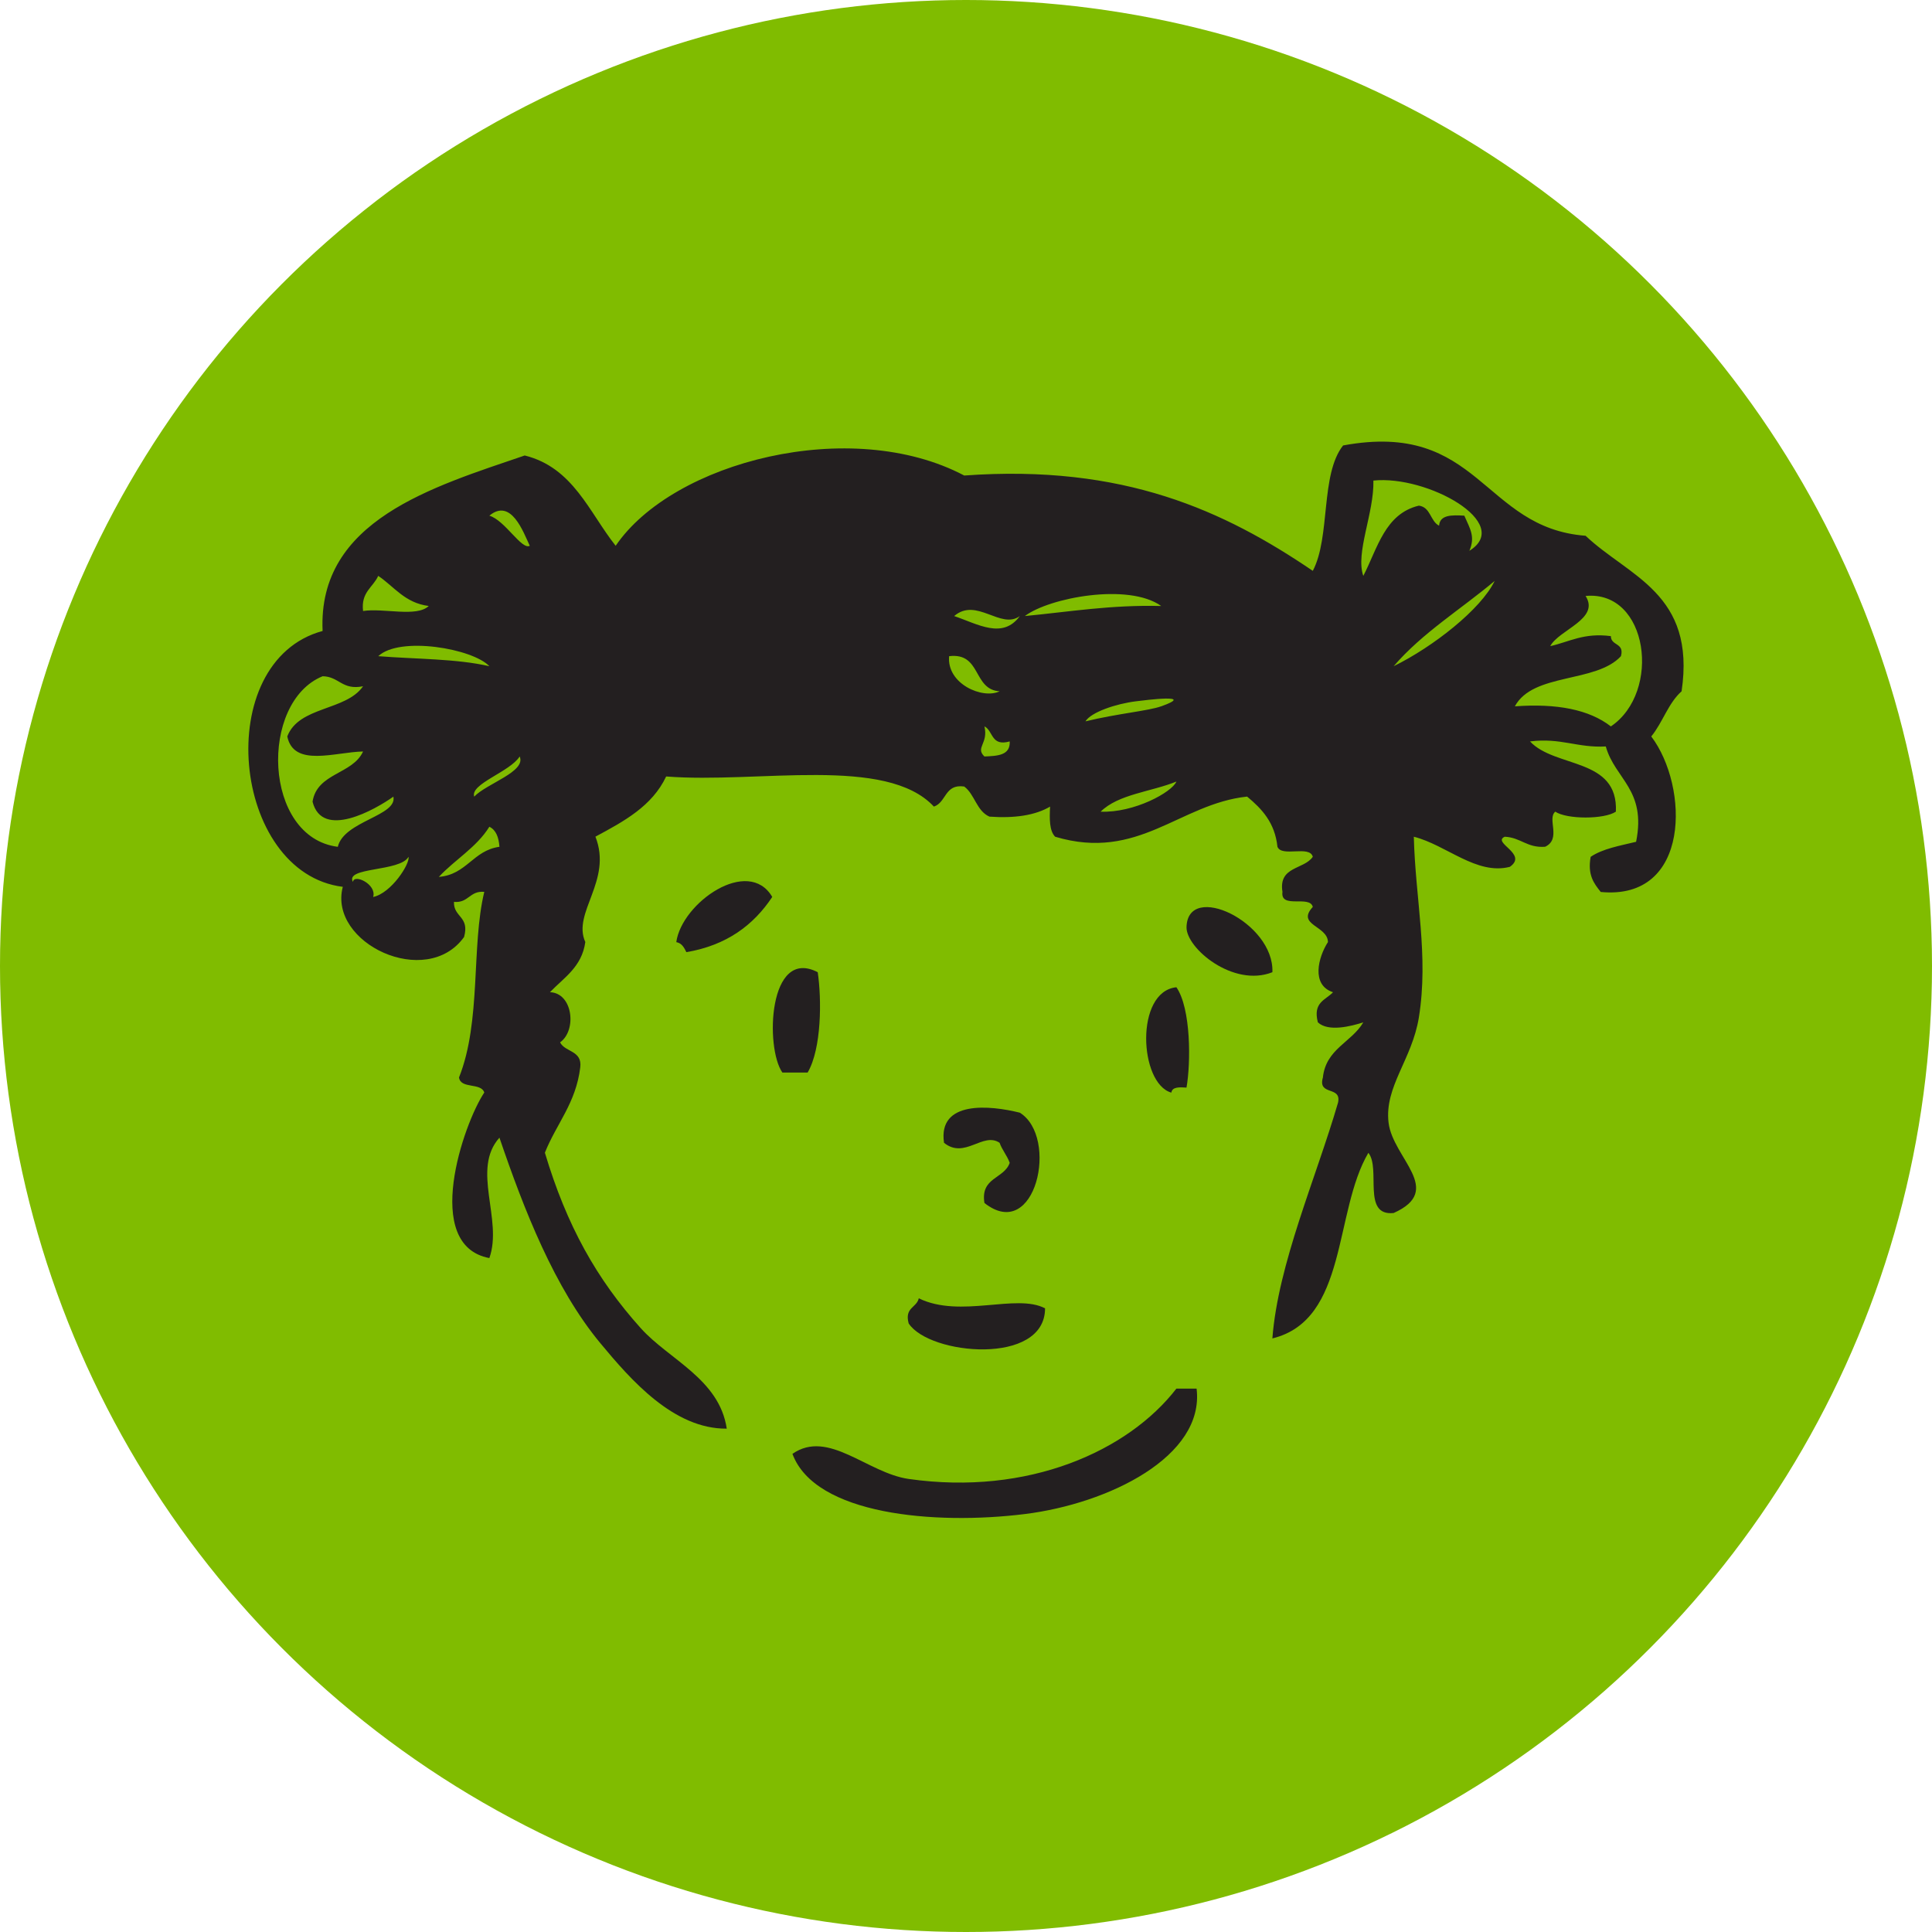
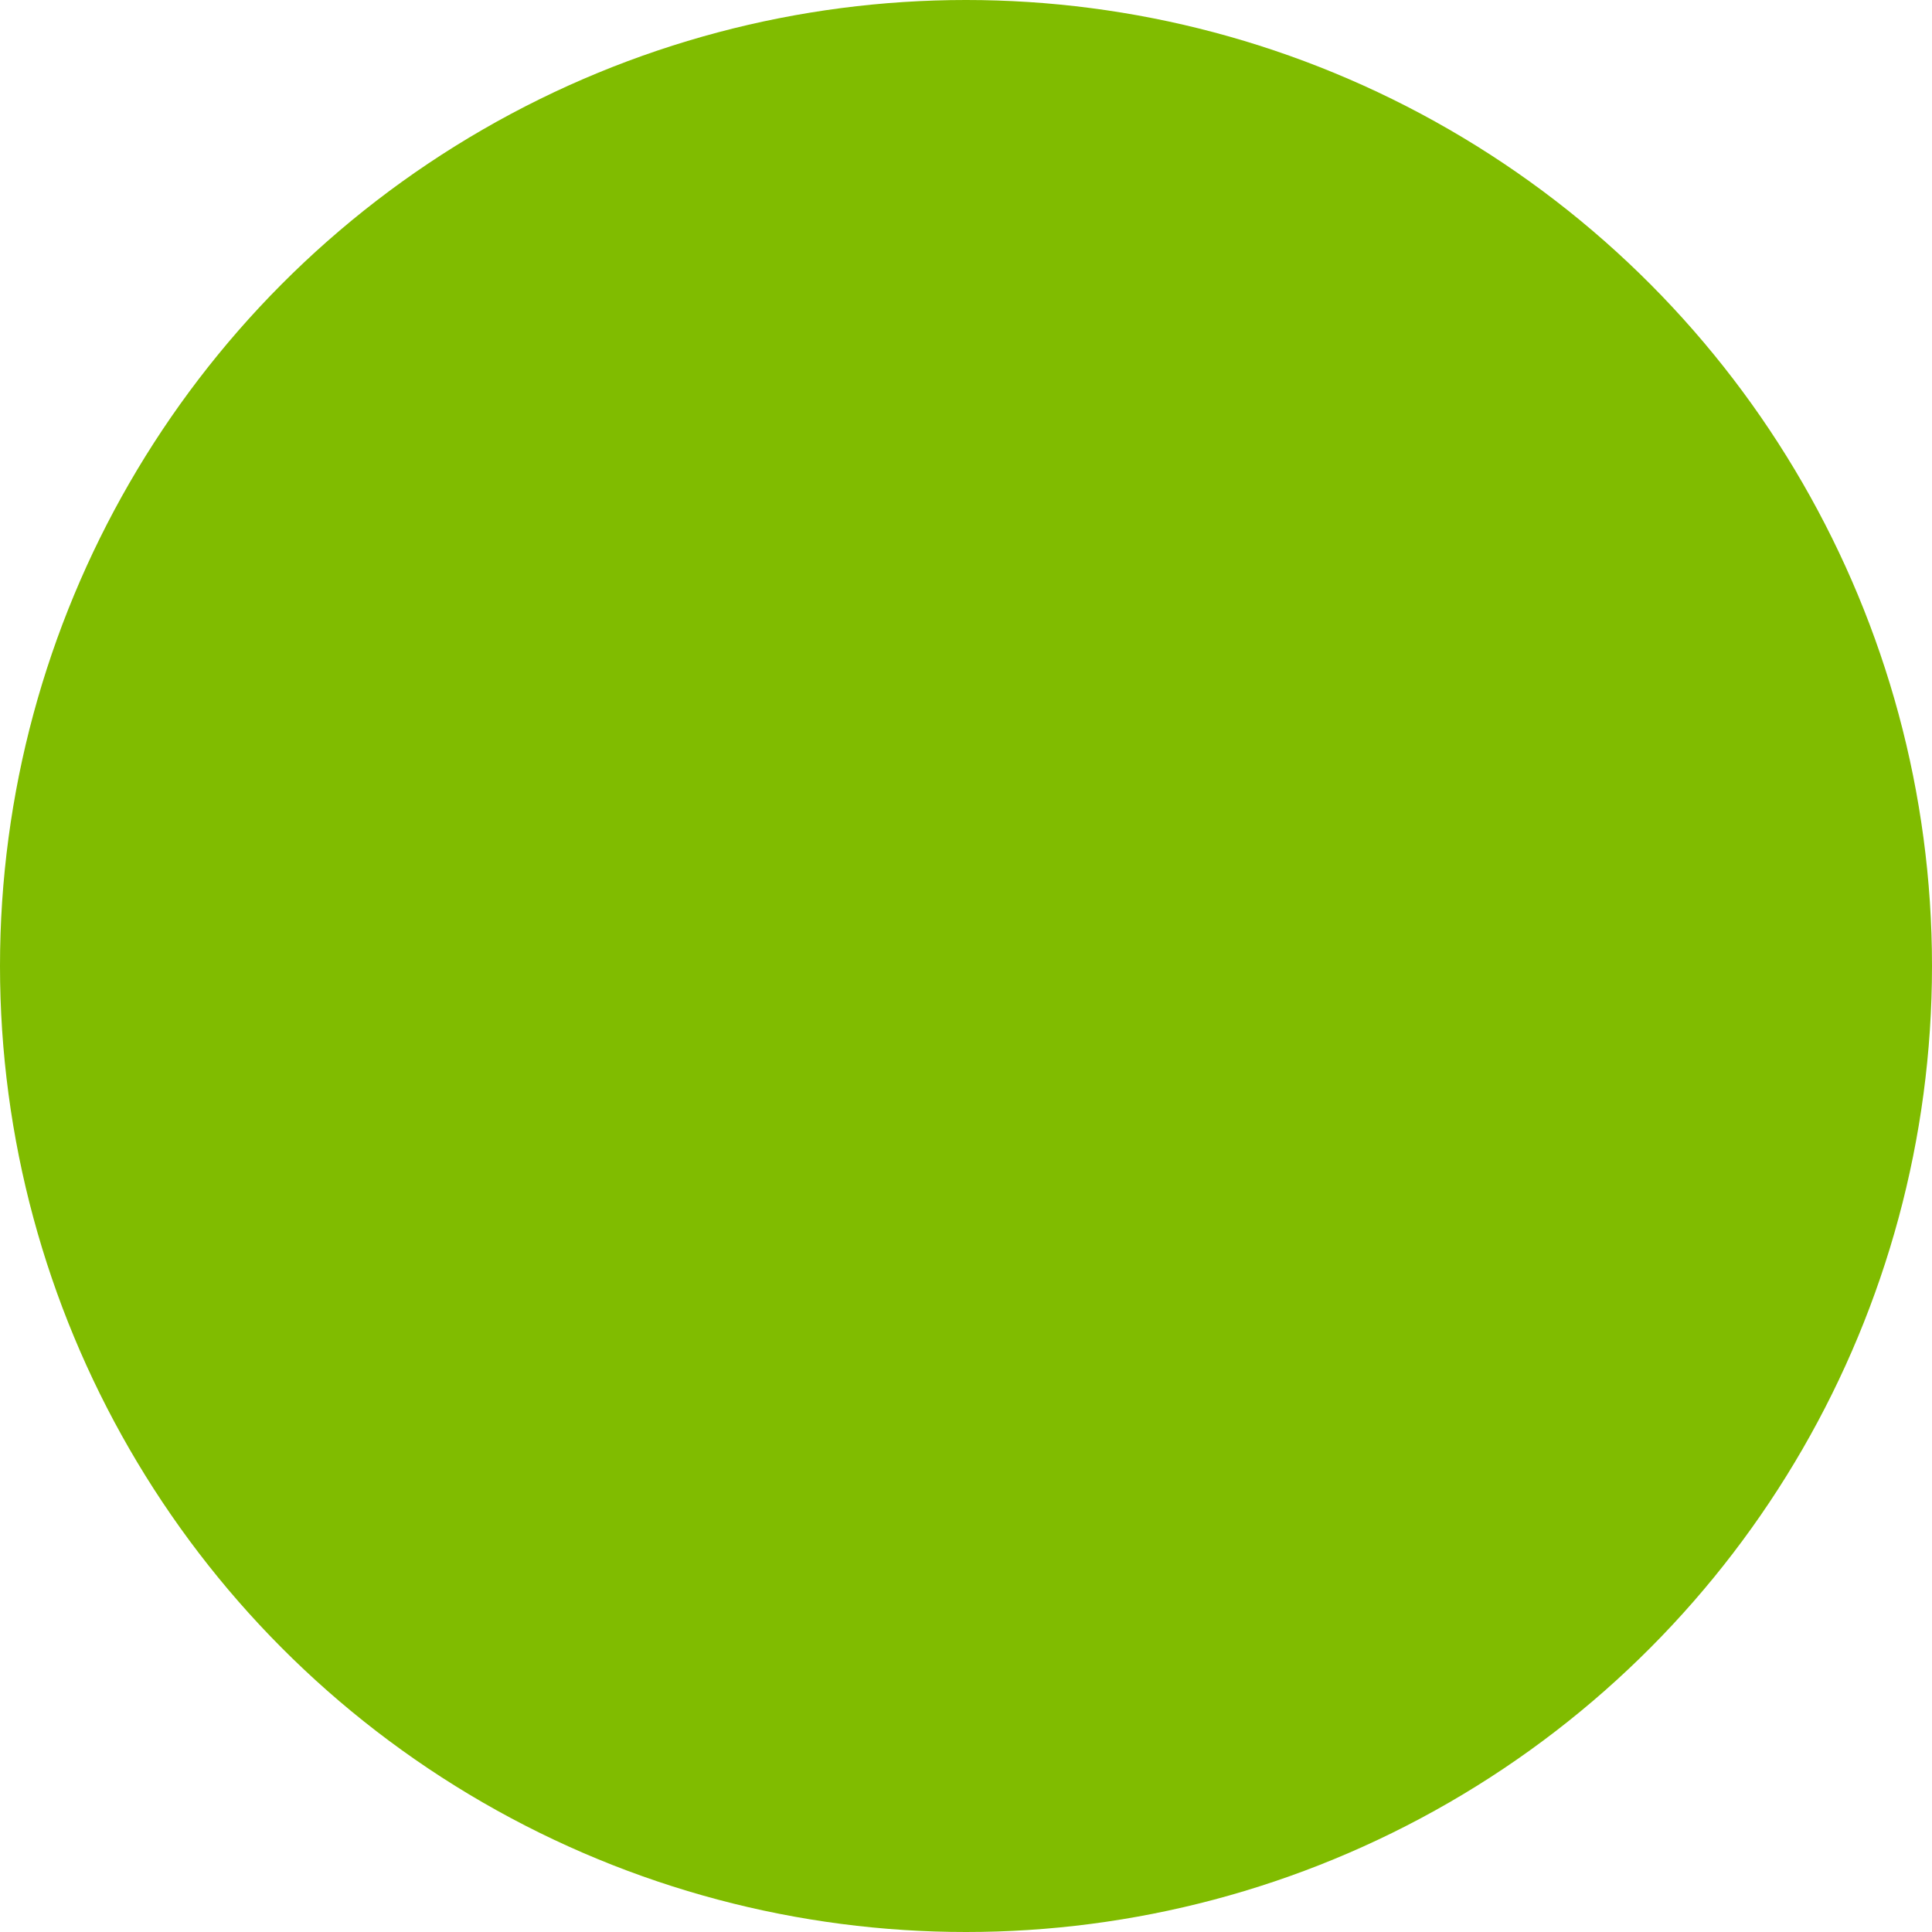
<svg xmlns="http://www.w3.org/2000/svg" width="90" height="90" viewBox="0 0 90 90" fill="none">
  <circle cx="45" cy="45" r="45" fill="#80BC00" />
  <g clip-path="url(#clip0_147_1709)">
    <path fill-rule="evenodd" clip-rule="evenodd" d="M35.974 41.784C35.1 43.097 33.851 44.037 31.974 44.355C31.87 44.147 31.768 43.937 31.504 43.888C31.759 42.051 34.861 39.881 35.976 41.785L35.974 41.784Z" fill="#231F20" />
    <path fill-rule="evenodd" clip-rule="evenodd" d="M59.273 45.289C57.451 46.014 55.248 44.165 55.273 43.187C55.329 41.044 59.364 42.962 59.273 45.289Z" fill="#231F20" />
-     <path fill-rule="evenodd" clip-rule="evenodd" d="M38.093 45.289C38.279 46.55 38.277 48.846 37.623 49.963H36.446C35.637 48.809 35.791 44.097 38.093 45.289Z" fill="#231F20" />
-     <path fill-rule="evenodd" clip-rule="evenodd" d="M54.801 45.99C55.487 46.984 55.474 49.52 55.272 50.664C54.938 50.644 54.605 50.625 54.566 50.899C53.063 50.476 52.863 46.185 54.801 45.99Z" fill="#231F20" />
-     <path fill-rule="evenodd" clip-rule="evenodd" d="M45.859 56.04C45.664 54.834 46.776 54.925 47.036 54.17C46.914 53.824 46.687 53.58 46.565 53.236C45.791 52.712 44.939 54.017 43.976 53.236C43.683 51.242 46.13 51.489 47.506 51.833C49.343 52.97 48.245 57.922 45.859 56.04Z" fill="#231F20" />
-     <path fill-rule="evenodd" clip-rule="evenodd" d="M48.683 60.948C48.678 63.634 43.287 63.125 42.329 61.649C42.128 60.904 42.7 60.926 42.8 60.481C44.744 61.428 47.351 60.239 48.683 60.948Z" fill="#231F20" />
+     <path fill-rule="evenodd" clip-rule="evenodd" d="M48.683 60.948C42.128 60.904 42.7 60.926 42.8 60.481C44.744 61.428 47.351 60.239 48.683 60.948Z" fill="#231F20" />
    <path fill-rule="evenodd" clip-rule="evenodd" d="M55.742 64.688C56.125 67.859 51.623 70.049 47.74 70.53C43.542 71.051 37.965 70.568 36.915 67.726C38.584 66.564 40.402 68.62 42.328 68.895C47.915 69.692 52.558 67.586 54.8 64.688H55.741H55.742Z" fill="#231F20" />
    <path fill-rule="evenodd" clip-rule="evenodd" d="M61.155 26.593C61.989 25.006 61.498 22.105 62.567 20.751C68.93 19.573 69.052 24.593 73.863 24.958C75.868 26.862 79.01 27.636 78.335 32.203C77.713 32.754 77.451 33.663 76.922 34.306C78.682 36.633 78.775 41.961 74.569 41.551C74.257 41.159 73.945 40.768 74.099 39.915C74.656 39.535 75.459 39.398 76.216 39.214C76.706 36.781 75.231 36.297 74.804 34.773C73.475 34.845 72.712 34.358 71.274 34.538C72.443 35.793 75.388 35.282 75.274 37.81C74.734 38.174 72.989 38.174 72.451 37.81C72.055 38.143 72.75 39.077 71.98 39.445C71.133 39.508 70.846 39.013 70.097 38.978C69.478 39.256 71.206 39.779 70.333 40.381C68.778 40.779 67.378 39.36 65.861 38.978C65.933 41.881 66.56 44.514 66.097 47.392C65.781 49.359 64.482 50.62 64.685 52.3C64.884 53.958 67.312 55.439 64.921 56.507C63.432 56.661 64.336 54.439 63.744 53.703C62.122 56.455 62.797 61.488 59.272 62.349C59.54 58.866 61.309 54.876 62.331 51.364C62.507 50.566 61.375 51.067 61.625 50.196C61.766 48.856 62.96 48.56 63.508 47.625C62.952 47.802 61.882 48.085 61.391 47.625C61.148 46.684 61.757 46.587 62.097 46.222C61.066 45.888 61.407 44.586 61.861 43.885C61.847 43.117 60.369 43.099 61.155 42.249C61.02 41.681 59.633 42.359 59.742 41.548C59.547 40.342 60.745 40.518 61.155 39.912C61.008 39.357 59.706 39.948 59.508 39.445C59.389 38.318 58.779 37.676 58.095 37.108C54.947 37.443 53.036 40.14 49.153 38.978C48.882 38.701 48.887 38.152 48.917 37.575C48.227 37.981 47.275 38.126 46.093 38.042C45.493 37.781 45.411 37.006 44.917 36.639C44 36.507 44.092 37.379 43.504 37.574C41.281 35.185 35.32 36.509 31.032 36.171C30.383 37.552 29.062 38.264 27.737 38.975C28.546 41.029 26.641 42.517 27.266 43.883C27.105 45.047 26.269 45.541 25.619 46.22C26.693 46.258 26.877 48.004 26.09 48.557C26.326 49.023 27.13 48.927 27.03 49.726C26.828 51.393 25.914 52.357 25.383 53.698C26.4 57.102 27.8 59.593 29.855 61.878C31.17 63.34 33.51 64.241 33.855 66.552C31.382 66.575 29.385 64.279 27.973 62.579C25.828 59.998 24.406 56.342 23.266 52.997C21.941 54.474 23.437 56.81 22.796 58.606C19.641 58.009 21.587 52.347 22.56 50.894C22.409 50.419 21.459 50.74 21.383 50.193C22.428 47.574 21.947 44.075 22.56 41.546C21.871 41.485 21.836 42.075 21.147 42.013C21.123 42.738 21.888 42.68 21.618 43.649C19.86 46.101 15.28 43.935 15.969 41.312C10.784 40.669 9.82 30.803 15.028 29.393C14.792 24.234 20.177 22.68 24.444 21.218C26.701 21.781 27.437 23.855 28.68 25.425C31.347 21.503 39.648 19.37 44.918 22.152C52.366 21.611 57.055 23.81 61.156 26.593H61.155ZM63.508 26.828C64.173 25.541 64.515 23.932 66.097 23.555C66.65 23.629 66.624 24.278 67.038 24.489C67.073 23.978 67.63 23.987 68.214 24.022C68.496 24.665 68.726 24.999 68.45 25.658C70.519 24.373 66.487 22.125 63.978 22.387C64.015 23.907 63.131 25.746 63.508 26.828ZM24.679 25.425C24.376 24.782 23.809 23.184 22.796 24.022C23.527 24.239 24.3 25.632 24.679 25.425ZM16.913 28.463C17.86 28.314 19.415 28.767 19.972 28.229C18.859 28.089 18.366 27.329 17.619 26.826C17.377 27.366 16.808 27.579 16.913 28.462V28.463ZM64.921 31.035C66.761 30.133 68.992 28.38 69.627 27.062C68.055 28.383 66.257 29.481 64.921 31.035ZM72.216 30.1C73.112 29.899 73.776 29.468 75.04 29.633C75.043 30.097 75.681 29.93 75.51 30.567C74.349 31.83 71.413 31.329 70.568 32.904C72.517 32.761 74.028 33.052 75.04 33.839C77.407 32.245 76.79 27.485 73.863 27.762C74.546 28.837 72.625 29.331 72.216 30.099V30.1ZM47.742 28.698C49.818 28.499 51.76 28.169 54.095 28.23C52.567 27.139 48.869 27.844 47.742 28.698ZM44.448 28.698C45.552 29.072 46.708 29.795 47.508 28.698C46.619 29.349 45.492 27.804 44.448 28.698ZM17.621 30.567C19.364 30.706 21.271 30.682 22.797 31.035C22.02 30.21 18.62 29.625 17.621 30.567ZM46.567 32.203C45.309 32.127 45.728 30.388 44.214 30.567C44.093 31.862 45.78 32.587 46.567 32.203ZM14.56 37.344C14.773 35.998 16.424 36.078 16.913 35.007C15.616 35.032 13.682 35.762 13.383 34.306C13.921 32.893 16.113 33.123 16.913 31.969C15.929 32.165 15.801 31.514 15.03 31.502C12.075 32.7 12.248 39.006 15.736 39.448C16.02 38.245 18.517 38.009 18.325 37.111C17.492 37.703 15.009 39.127 14.56 37.346V37.344ZM54.095 32.903C55.753 32.308 53.353 32.615 52.919 32.669C51.991 32.783 50.825 33.175 50.565 33.603C52.083 33.235 53.497 33.117 54.095 32.901V32.903ZM45.859 35.24C46.459 35.213 47.071 35.196 47.036 34.538C46.158 34.785 46.276 34.046 45.859 33.837C46.051 34.645 45.42 34.823 45.859 35.24ZM22.091 37.11C22.661 36.501 24.523 35.949 24.208 35.24C23.752 35.962 21.89 36.514 22.091 37.11ZM54.801 36.408C53.634 36.885 52.095 36.992 51.272 37.811C52.827 37.873 54.593 36.908 54.801 36.408ZM20.443 40.849C21.746 40.743 22.028 39.618 23.266 39.447C23.234 39.011 23.111 38.665 22.796 38.513C22.199 39.477 21.196 40.04 20.443 40.849ZM16.442 41.084C16.485 40.689 17.561 41.192 17.383 41.785C18.23 41.606 19.106 40.235 19.03 39.915C18.634 40.62 16.056 40.379 16.441 41.084H16.442Z" fill="#231F20" />
  </g>
  <defs>
    <clipPath id="clip0_147_1709">
-       <rect width="66.857" height="50.143" fill="white" transform="translate(11.571 20.572)" />
-     </clipPath>
+       </clipPath>
  </defs>
</svg>